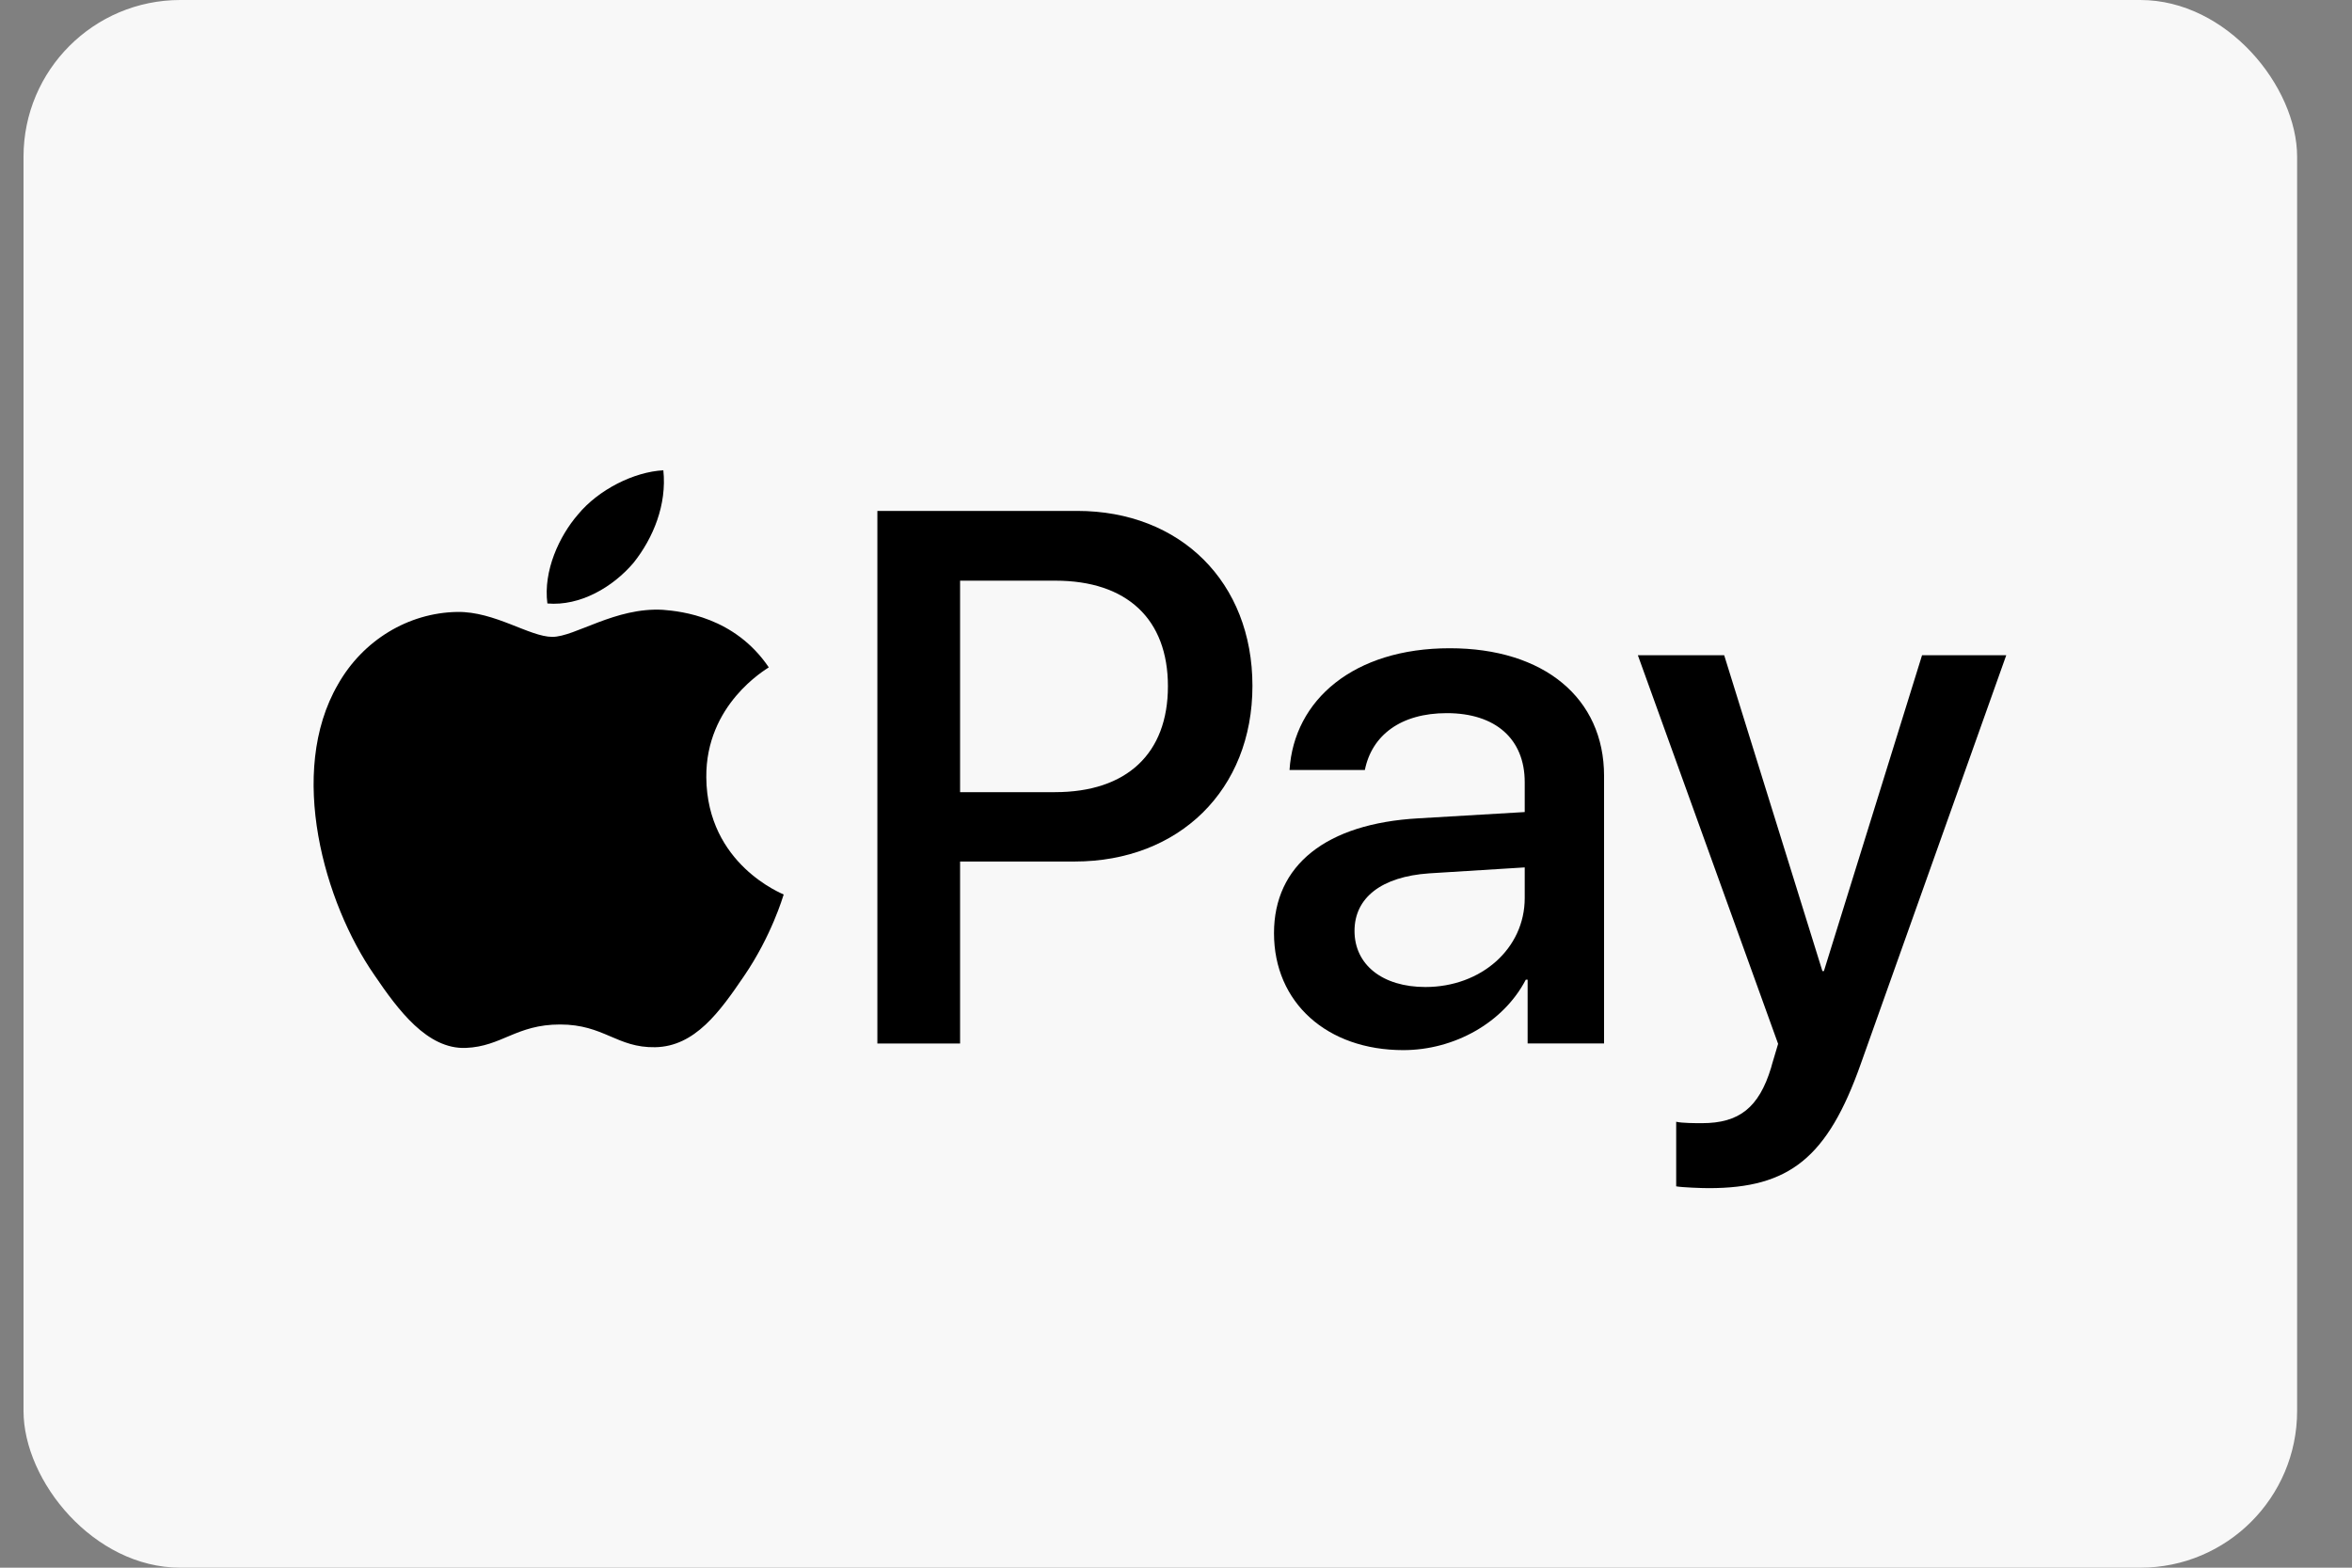
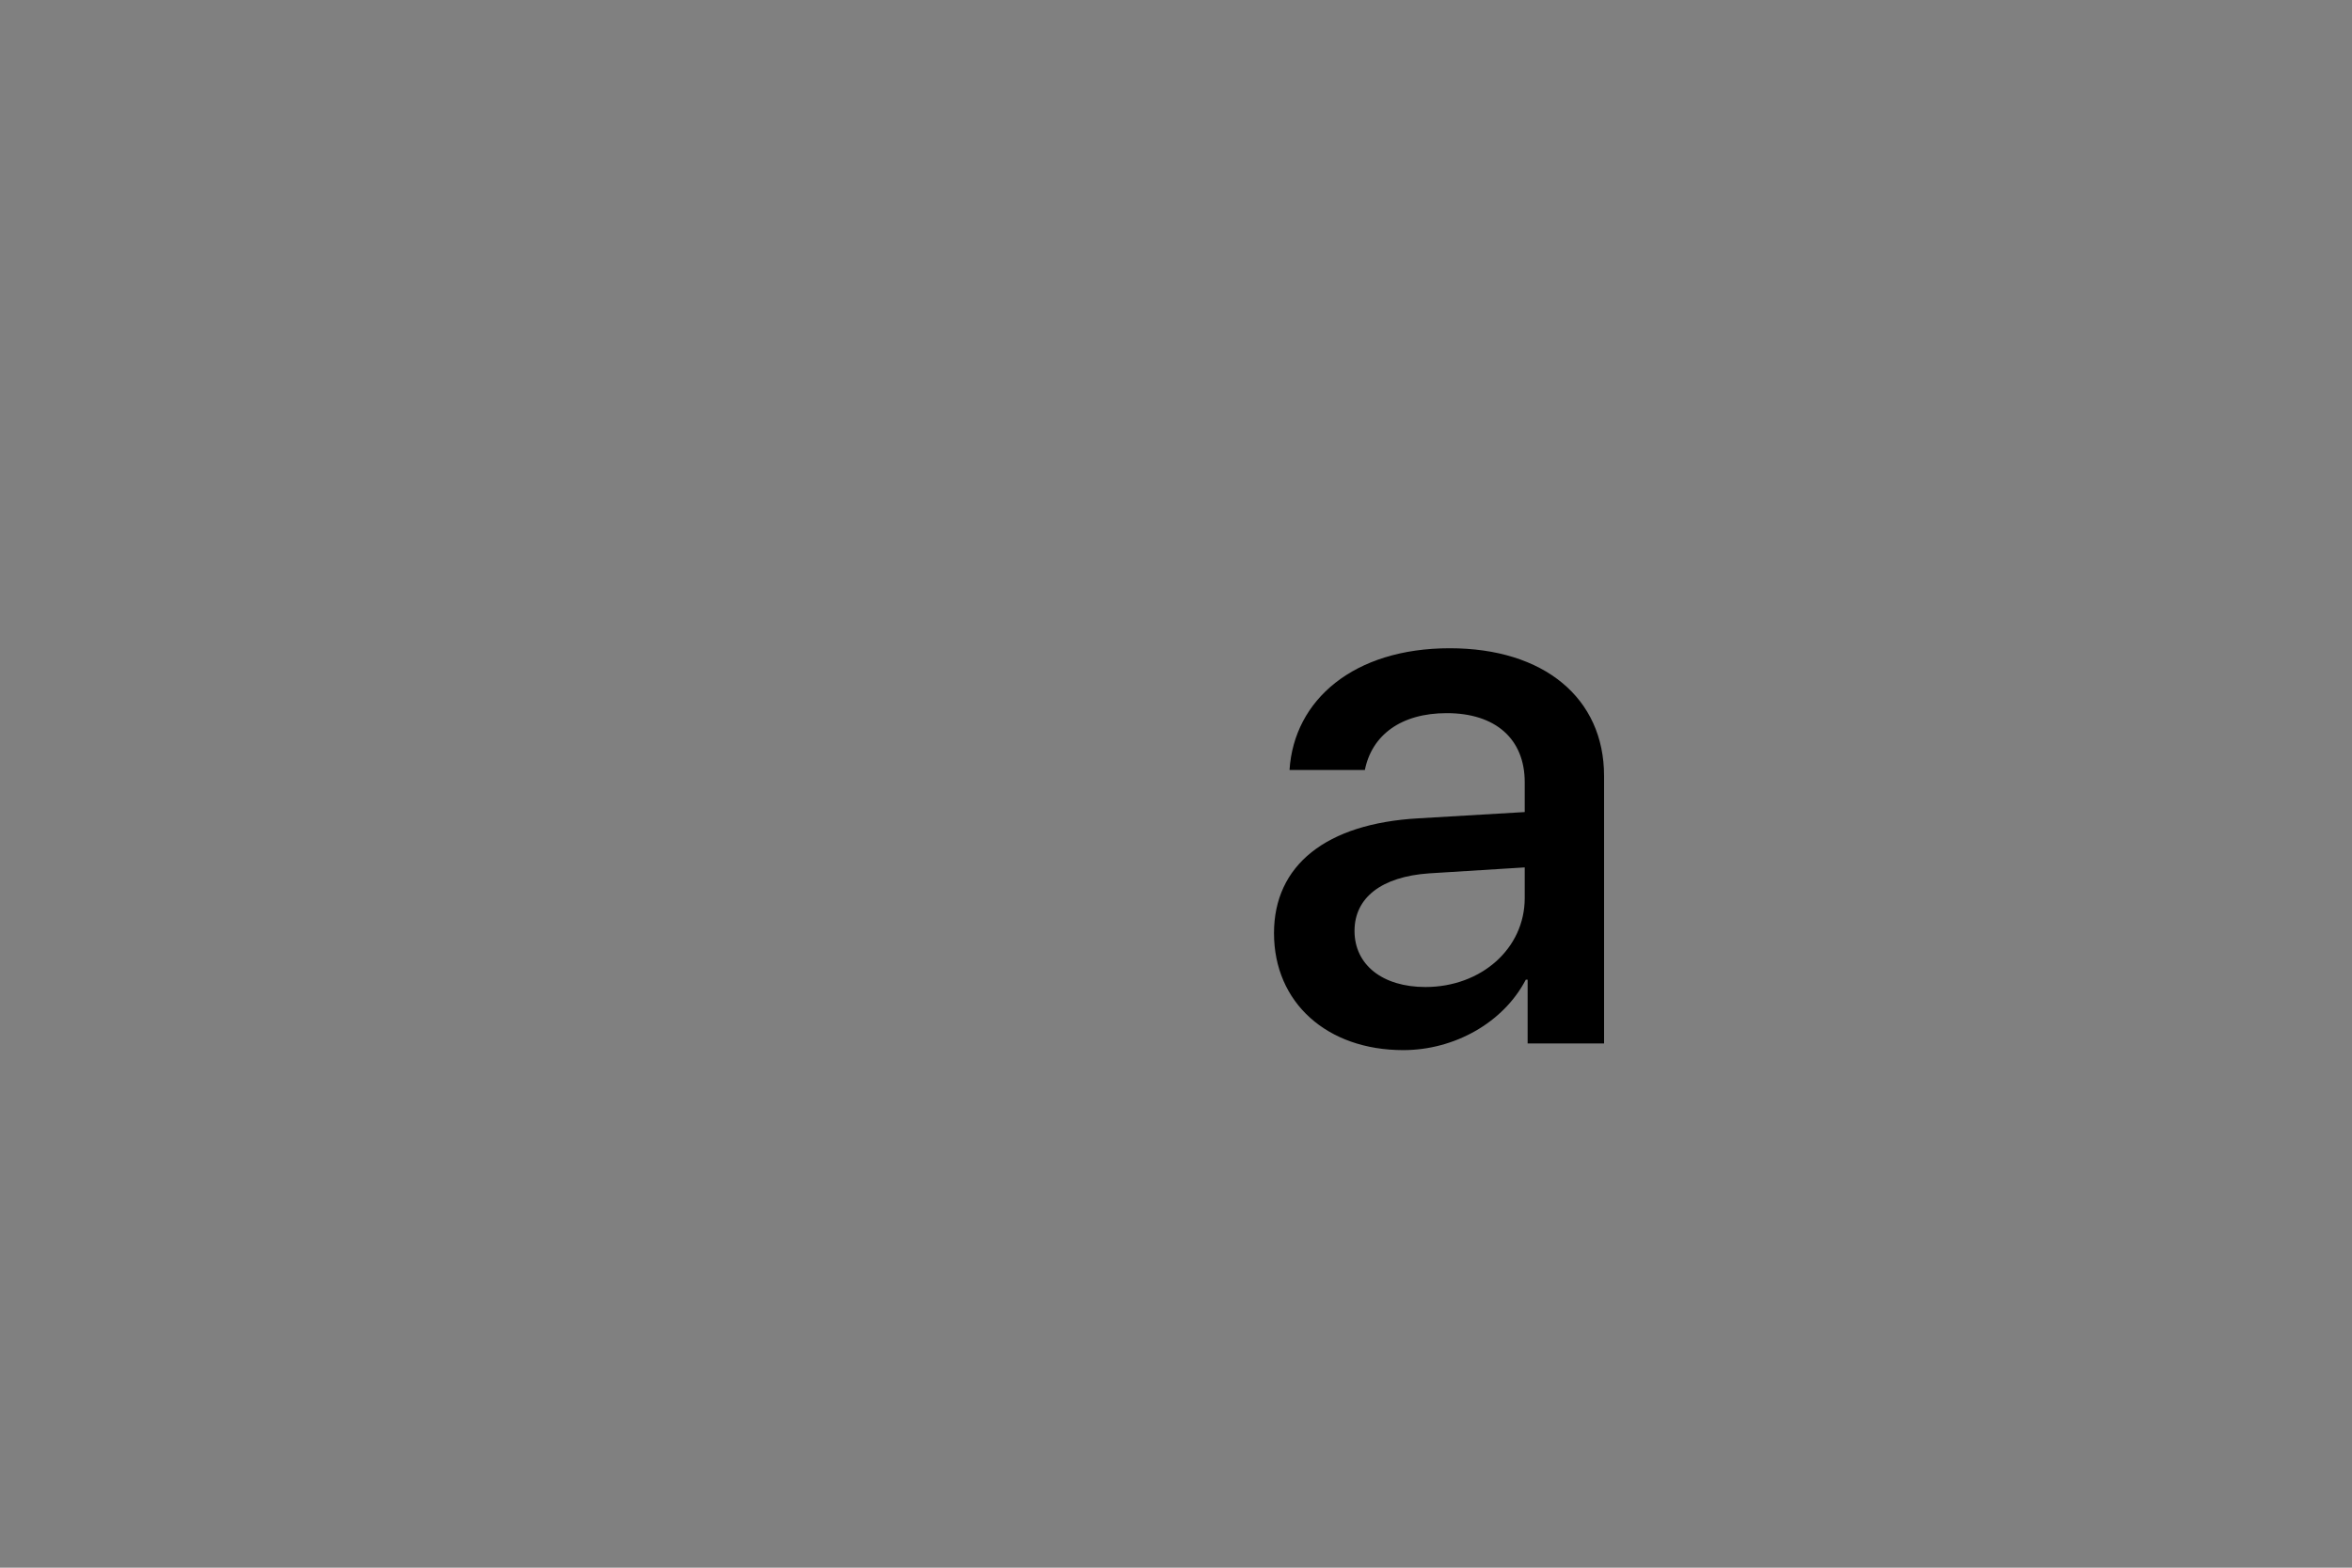
<svg xmlns="http://www.w3.org/2000/svg" width="30" height="20" viewBox="0 0 30 20" fill="none">
  <rect x="0" y="0" width="30" height="20" fill="#808080" stroke="none" />
-   <rect x="0.3" width="29" height="20" rx="2" fill="#F8F8F8" />
-   <path d="M8.08 7.181C8.334 6.863 8.507 6.436 8.461 6C8.089 6.019 7.635 6.245 7.372 6.564C7.136 6.836 6.927 7.281 6.982 7.699C7.4 7.735 7.817 7.49 8.08 7.181Z" fill="black" />
-   <path d="M8.457 7.78C7.85 7.744 7.334 8.125 7.045 8.125C6.755 8.125 6.311 7.799 5.832 7.807C5.207 7.817 4.628 8.17 4.311 8.731C3.659 9.855 4.139 11.521 4.773 12.436C5.08 12.889 5.451 13.387 5.94 13.369C6.402 13.351 6.583 13.07 7.144 13.07C7.705 13.07 7.868 13.369 8.357 13.36C8.864 13.351 9.181 12.907 9.489 12.454C9.842 11.938 9.986 11.44 9.996 11.412C9.986 11.403 9.018 11.032 9.009 9.918C9 8.985 9.769 8.541 9.806 8.514C9.371 7.871 8.692 7.799 8.457 7.78Z" fill="black" />
-   <path d="M13.739 6.518C15.057 6.518 15.975 7.427 15.975 8.75C15.975 10.078 15.038 10.991 13.706 10.991H12.246V13.313H11.191V6.518L13.739 6.518ZM12.246 10.106H13.456C14.374 10.106 14.897 9.612 14.897 8.755C14.897 7.898 14.374 7.408 13.461 7.408H12.246V10.106Z" fill="black" />
  <path d="M16.25 11.905C16.25 11.038 16.914 10.506 18.092 10.44L19.448 10.36V9.979C19.448 9.428 19.076 9.098 18.454 9.098C17.866 9.098 17.498 9.381 17.409 9.823H16.448C16.505 8.929 17.267 8.27 18.492 8.27C19.692 8.27 20.46 8.905 20.46 9.899V13.312H19.485V12.498H19.462C19.175 13.049 18.548 13.397 17.899 13.397C16.929 13.397 16.25 12.794 16.25 11.905ZM19.448 11.457V11.066L18.228 11.142C17.621 11.184 17.277 11.453 17.277 11.876C17.277 12.309 17.635 12.592 18.181 12.592C18.892 12.592 19.448 12.102 19.448 11.457Z" fill="black" />
-   <path d="M21.38 15.135V14.311C21.456 14.329 21.625 14.329 21.71 14.329C22.181 14.329 22.435 14.132 22.59 13.623C22.59 13.614 22.68 13.322 22.68 13.317L20.891 8.359H21.992L23.245 12.389H23.264L24.516 8.359H25.59L23.735 13.571C23.311 14.772 22.821 15.158 21.795 15.158C21.71 15.158 21.456 15.149 21.38 15.135Z" fill="black" />
</svg>